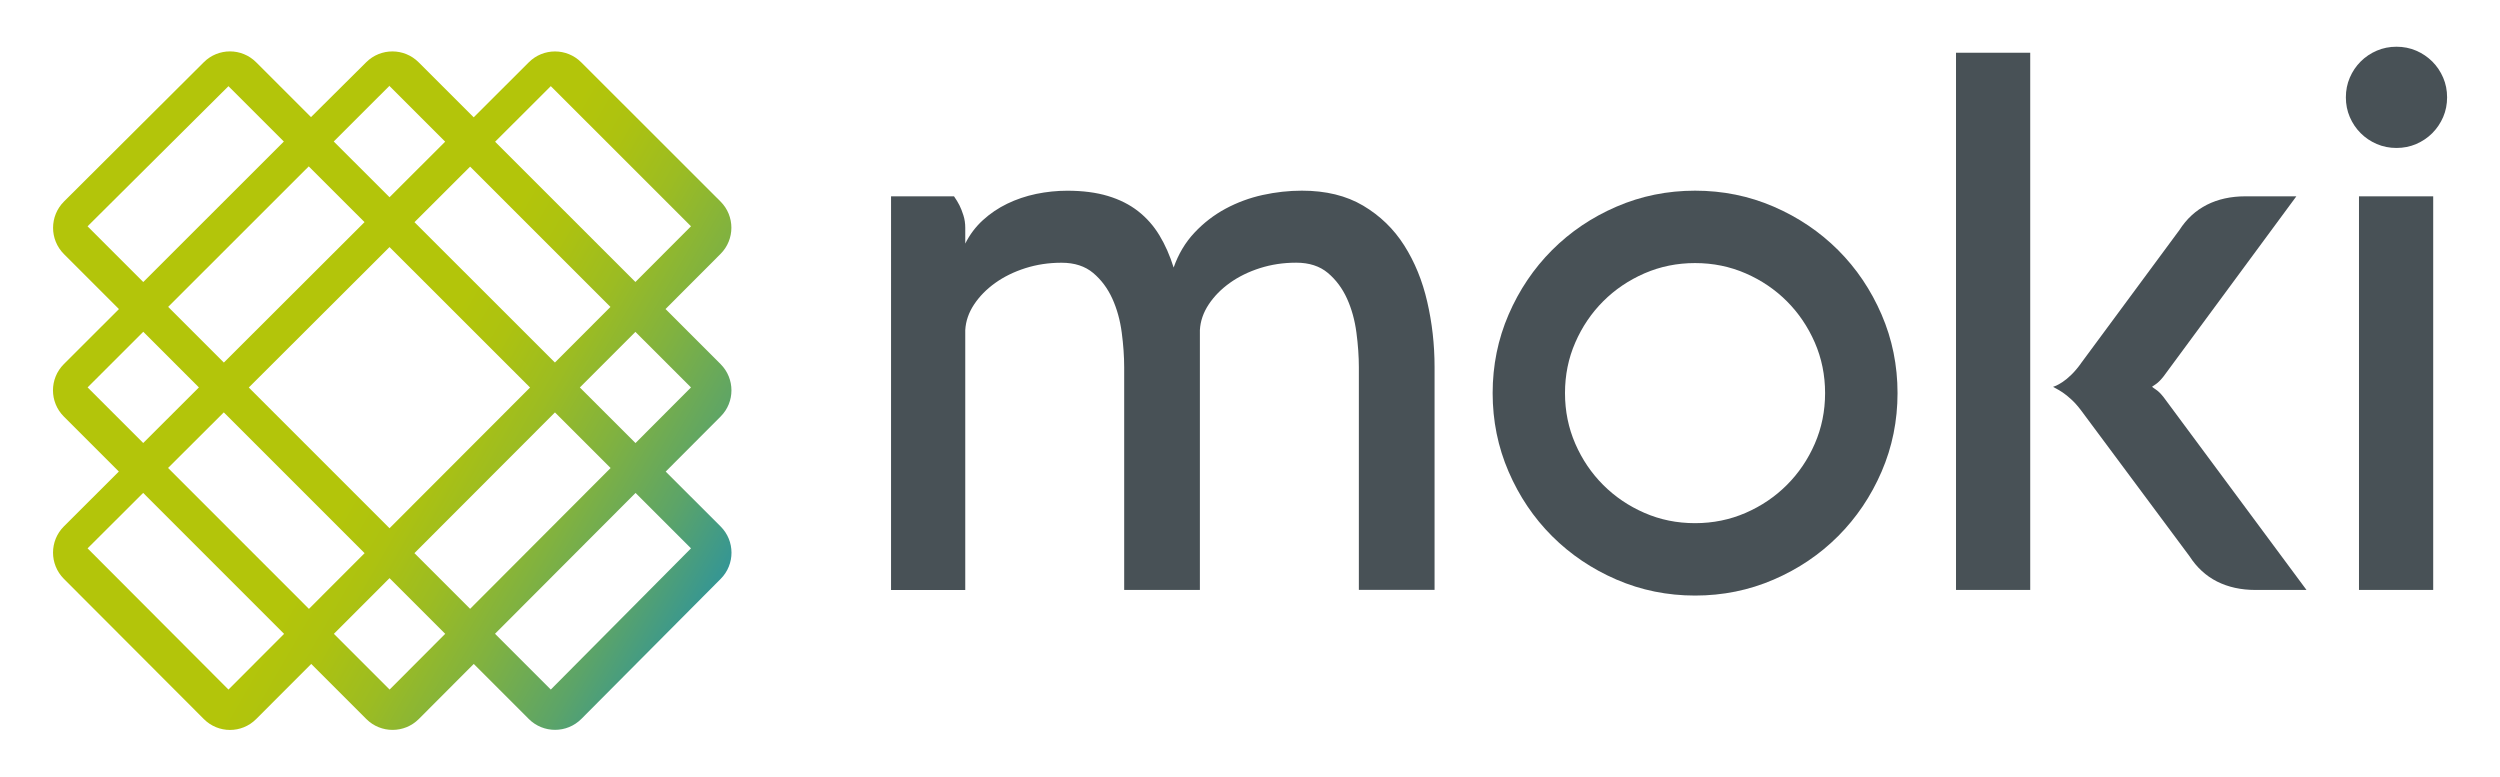
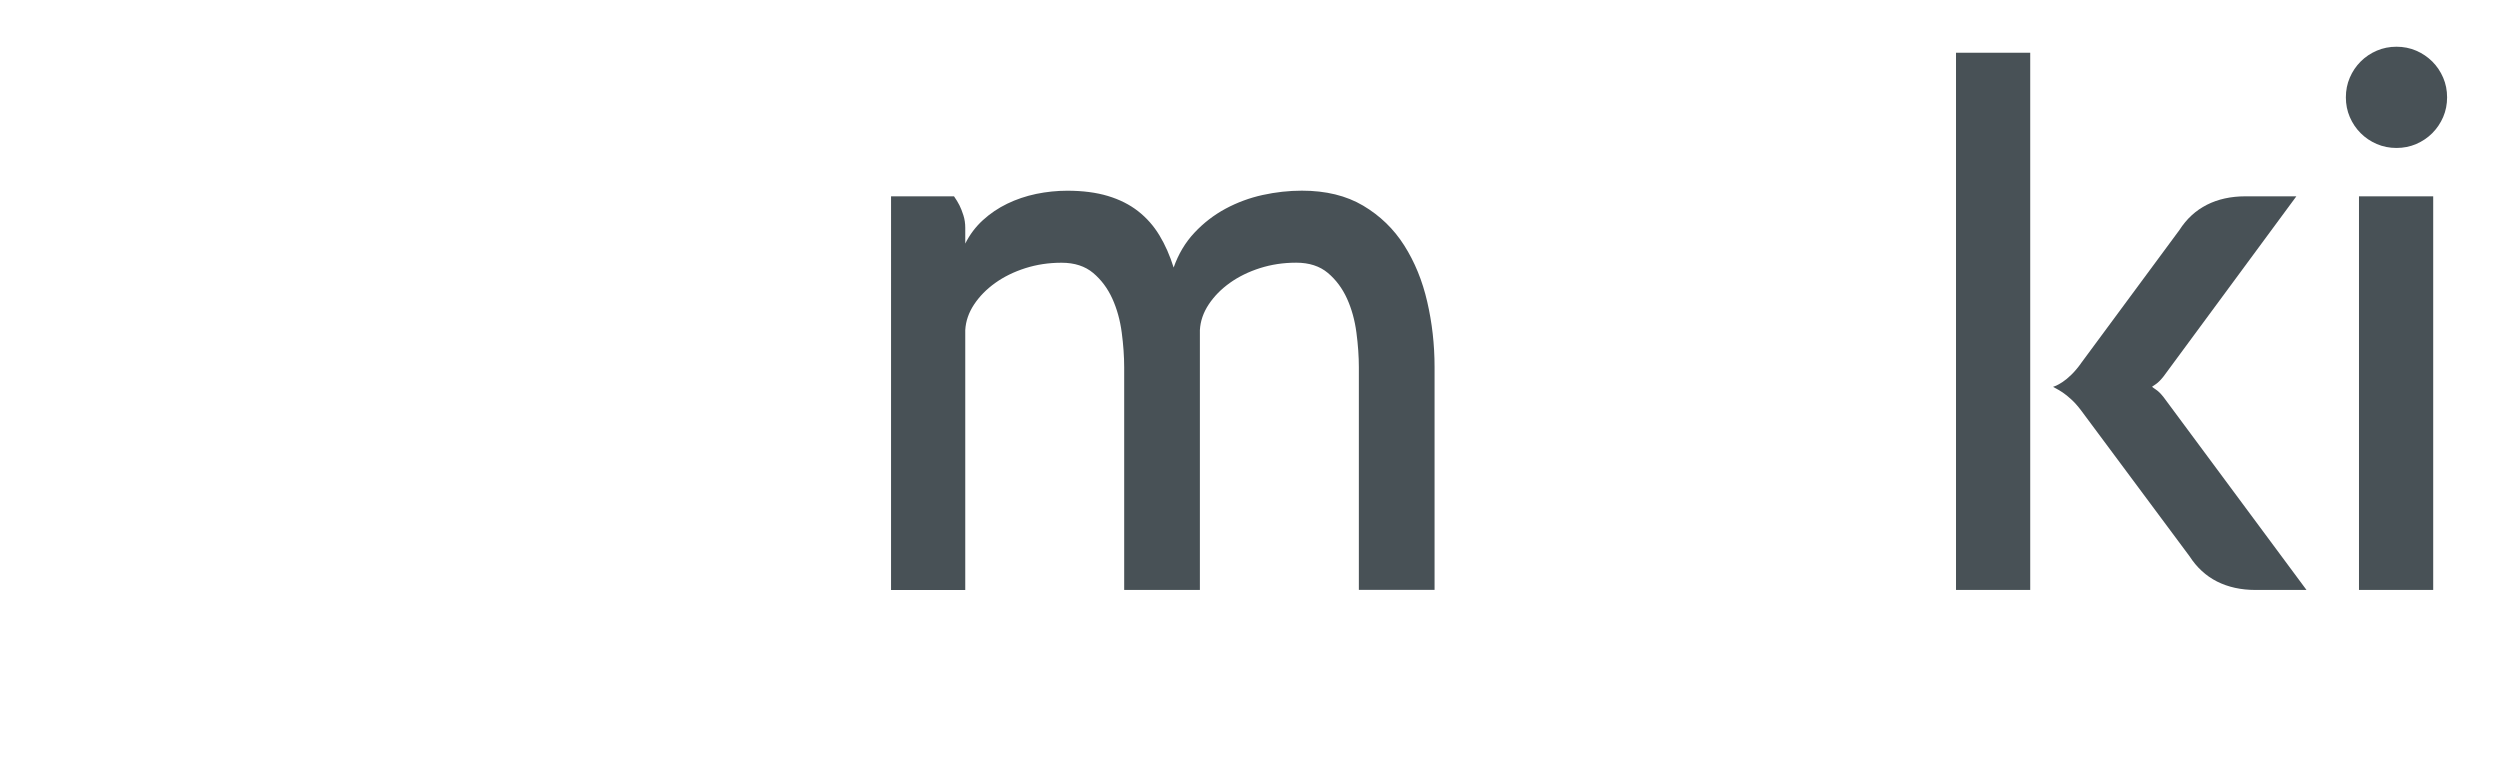
<svg xmlns="http://www.w3.org/2000/svg" id="Camada_1" viewBox="0 0 522.11 162.2">
  <defs>
    <style>.cls-1{fill:#485156;}.cls-2{fill:url(#linear-gradient);}</style>
    <linearGradient id="linear-gradient" x1="13.17" y1="41.87" x2="150.6" y2="121.22" gradientUnits="userSpaceOnUse">
      <stop offset=".02" stop-color="#b3c50a" />
      <stop offset=".52" stop-color="#b3c50a" />
      <stop offset=".59" stop-color="#adc210" />
      <stop offset=".68" stop-color="#9cbc22" />
      <stop offset=".78" stop-color="#81b23f" />
      <stop offset=".9" stop-color="#5ca468" />
      <stop offset="1" stop-color="#359694" />
    </linearGradient>
  </defs>
  <path class="cls-1" d="M245.11,55.87c.99-2.82,2.44-5.25,4.35-7.28,1.9-2.03,4.07-3.7,6.5-5.01,2.43-1.3,5.01-2.26,7.75-2.86,2.74-.6,5.47-.9,8.18-.9,5.01,0,9.28,1.04,12.8,3.13,3.52,2.09,6.38,4.85,8.57,8.3,2.19,3.45,3.8,7.37,4.81,11.78,1.02,4.41,1.53,8.94,1.53,13.58v46.58h-15.81v-46.5c0-2.24-.17-4.66-.51-7.24-.34-2.58-.99-4.94-1.96-7.08-.97-2.14-2.3-3.93-3.99-5.36-1.7-1.43-3.9-2.15-6.62-2.15s-5.18.38-7.56,1.13c-2.38.76-4.48,1.79-6.3,3.09-1.83,1.31-3.3,2.81-4.42,4.5-1.12,1.7-1.74,3.48-1.84,5.36v54.26h-15.81v-46.5c0-2.24-.17-4.66-.51-7.24-.34-2.58-.99-4.94-1.96-7.08-.97-2.14-2.3-3.93-3.99-5.36-1.7-1.43-3.9-2.15-6.61-2.15s-5.18.38-7.56,1.13c-2.38.76-4.48,1.79-6.3,3.09-1.83,1.31-3.3,2.81-4.42,4.5-1.12,1.7-1.74,3.48-1.84,5.36v54.26h-15.5V41h13.15c.47.68.85,1.3,1.14,1.88.29.57.56,1.27.82,2.08.26.81.39,1.68.39,2.62v3.29c.94-1.88,2.17-3.51,3.68-4.89,1.51-1.38,3.21-2.53,5.09-3.44s3.89-1.59,6.03-2.04c2.14-.44,4.31-.67,6.5-.67,3.24,0,6.07.37,8.49,1.1,2.43.73,4.53,1.79,6.3,3.17,1.77,1.38,3.26,3.07,4.46,5.05,1.2,1.98,2.19,4.23,2.97,6.73Z" />
-   <path class="cls-1" d="M311.73,82.1c0-5.79,1.11-11.26,3.33-16.4,2.22-5.14,5.25-9.63,9.08-13.47,3.84-3.84,8.32-6.86,13.47-9.08,5.14-2.22,10.61-3.33,16.4-3.33s11.26,1.11,16.4,3.33c5.14,2.22,9.63,5.25,13.47,9.08,3.84,3.84,6.86,8.33,9.08,13.47,2.22,5.14,3.33,10.61,3.33,16.4s-1.11,11.26-3.33,16.4c-2.22,5.14-5.25,9.63-9.08,13.47-3.84,3.84-8.32,6.86-13.47,9.08-5.14,2.22-10.61,3.33-16.4,3.33s-11.26-1.11-16.4-3.33c-5.14-2.22-9.63-5.25-13.47-9.08-3.84-3.84-6.86-8.32-9.08-13.47-2.22-5.14-3.33-10.61-3.33-16.4ZM326.84,82.1c0,3.76.72,7.28,2.15,10.57,1.43,3.29,3.38,6.16,5.83,8.61,2.45,2.45,5.32,4.4,8.61,5.83,3.29,1.44,6.81,2.15,10.57,2.15s7.28-.72,10.57-2.15c3.29-1.43,6.16-3.38,8.61-5.83,2.45-2.45,4.4-5.32,5.83-8.61,1.43-3.29,2.15-6.81,2.15-10.57s-.72-7.28-2.15-10.57c-1.44-3.29-3.38-6.16-5.83-8.61-2.45-2.45-5.32-4.4-8.61-5.83-3.29-1.43-6.81-2.15-10.57-2.15s-7.28.72-10.57,2.15c-3.29,1.44-6.16,3.38-8.61,5.83-2.45,2.45-4.4,5.32-5.83,8.61-1.44,3.29-2.15,6.81-2.15,10.57Z" />
  <path class="cls-1" d="M424,123.2h-15.5V11.01h15.5v112.19ZM434.57,75.91l20.59-27.87c1.51-2.35,3.43-4.11,5.75-5.28,2.32-1.17,5-1.76,8.02-1.76h10.65l-27.71,37.58c-.57.73-1.1,1.27-1.57,1.6-.47.34-.76.54-.86.59.1.1.39.31.86.63.47.31.99.83,1.57,1.57l29.83,40.24h-10.65c-3.03,0-5.7-.59-8.03-1.76-2.32-1.17-4.24-2.94-5.75-5.28l-22.7-30.53c-.68-.89-1.34-1.63-2-2.23-.65-.6-1.25-1.08-1.8-1.45-.55-.36-1.01-.64-1.37-.82-.36-.18-.57-.3-.63-.35.05,0,.26-.08.63-.24s.82-.42,1.37-.78c.55-.36,1.15-.86,1.8-1.49.65-.63,1.32-1.41,2-2.35Z" />
  <path class="cls-1" d="M489.92,20.33c0-1.46.27-2.83.82-4.11.55-1.28,1.3-2.4,2.27-3.37.97-.97,2.09-1.72,3.37-2.27,1.28-.55,2.65-.82,4.11-.82s2.83.27,4.11.82c1.28.55,2.4,1.31,3.37,2.27.97.97,1.72,2.09,2.27,3.37.55,1.28.82,2.65.82,4.11s-.27,2.83-.82,4.11c-.55,1.28-1.31,2.4-2.27,3.37-.97.97-2.09,1.72-3.37,2.27-1.28.55-2.65.82-4.11.82s-2.83-.27-4.11-.82c-1.28-.55-2.4-1.3-3.37-2.27-.97-.97-1.72-2.09-2.27-3.37-.55-1.28-.82-2.65-.82-4.11ZM508.16,41v82.2h-15.5V41h15.5Z" />
-   <path class="cls-2" d="M138.98,64.55l11.5-11.52c3.02-3.02,3.02-7.92,0-10.94l-29.1-29.08c-3.02-3.02-7.92-3.02-10.94,0l-11.51,11.49-11.5-11.49c-3.02-3.02-7.91-3.03-10.94-.02l-11.54,11.47-11.46-11.46c-3.02-3.02-7.91-3.02-10.93,0l-29.19,29.08c-3.04,3.03-3.05,7.95-.01,10.99l11.48,11.48-11.51,11.5c-3.02,3.02-3.02,7.92,0,10.94l11.49,11.49-11.47,11.45c-3.03,3.02-3.03,7.93-.01,10.96l29.24,29.29c3.01,3.02,7.9,3.02,10.91,0l11.51-11.52,11.51,11.51c3.02,3.02,7.93,3.02,10.95,0l11.48-11.51,11.49,11.49c3.04,3.04,7.96,3.03,10.99-.01l29.1-29.25c3.01-3.03,3-7.92-.02-10.94l-11.47-11.46,11.47-11.5c3.02-3.02,3.01-7.92,0-10.94l-11.49-11.49ZM115.03,17.99l29.28,29.27-11.61,11.63-29.3-29.29,11.63-11.61ZM81.35,110.32l-29.39-29.39,29.39-29.33,29.35,29.33-29.35,29.39ZM115.9,86.13l11.62,11.61-29.34,29.41-11.63-11.63,29.35-29.39ZM76.14,115.53l-11.62,11.63-29.42-29.43,11.64-11.61,29.4,29.4ZM46.75,75.72l-11.63-11.63,29.36-29.34,11.65,11.64-29.38,29.33ZM86.56,46.4l11.62-11.6,29.31,29.3-11.6,11.61-29.34-29.32ZM81.37,17.89v.1l11.6,11.6-11.62,11.6-11.65-11.64,11.67-11.66ZM18.29,47.26l29.42-29.26,11.57,11.56-29.36,29.34-11.63-11.63ZM18.29,80.91l11.63-11.62,11.62,11.62-11.63,11.61-11.62-11.62ZM47.71,144.01l-29.42-29.49,11.61-11.58,29.43,29.44-11.62,11.64ZM81.37,144.01l-11.64-11.64,11.62-11.63,11.63,11.63-11.61,11.64ZM144.31,114.52l-29.28,29.49-11.65-11.65,29.35-29.41,11.58,11.57ZM132.72,92.53l-11.62-11.61,11.6-11.61,11.61,11.6-11.59,11.62Z" />
</svg>